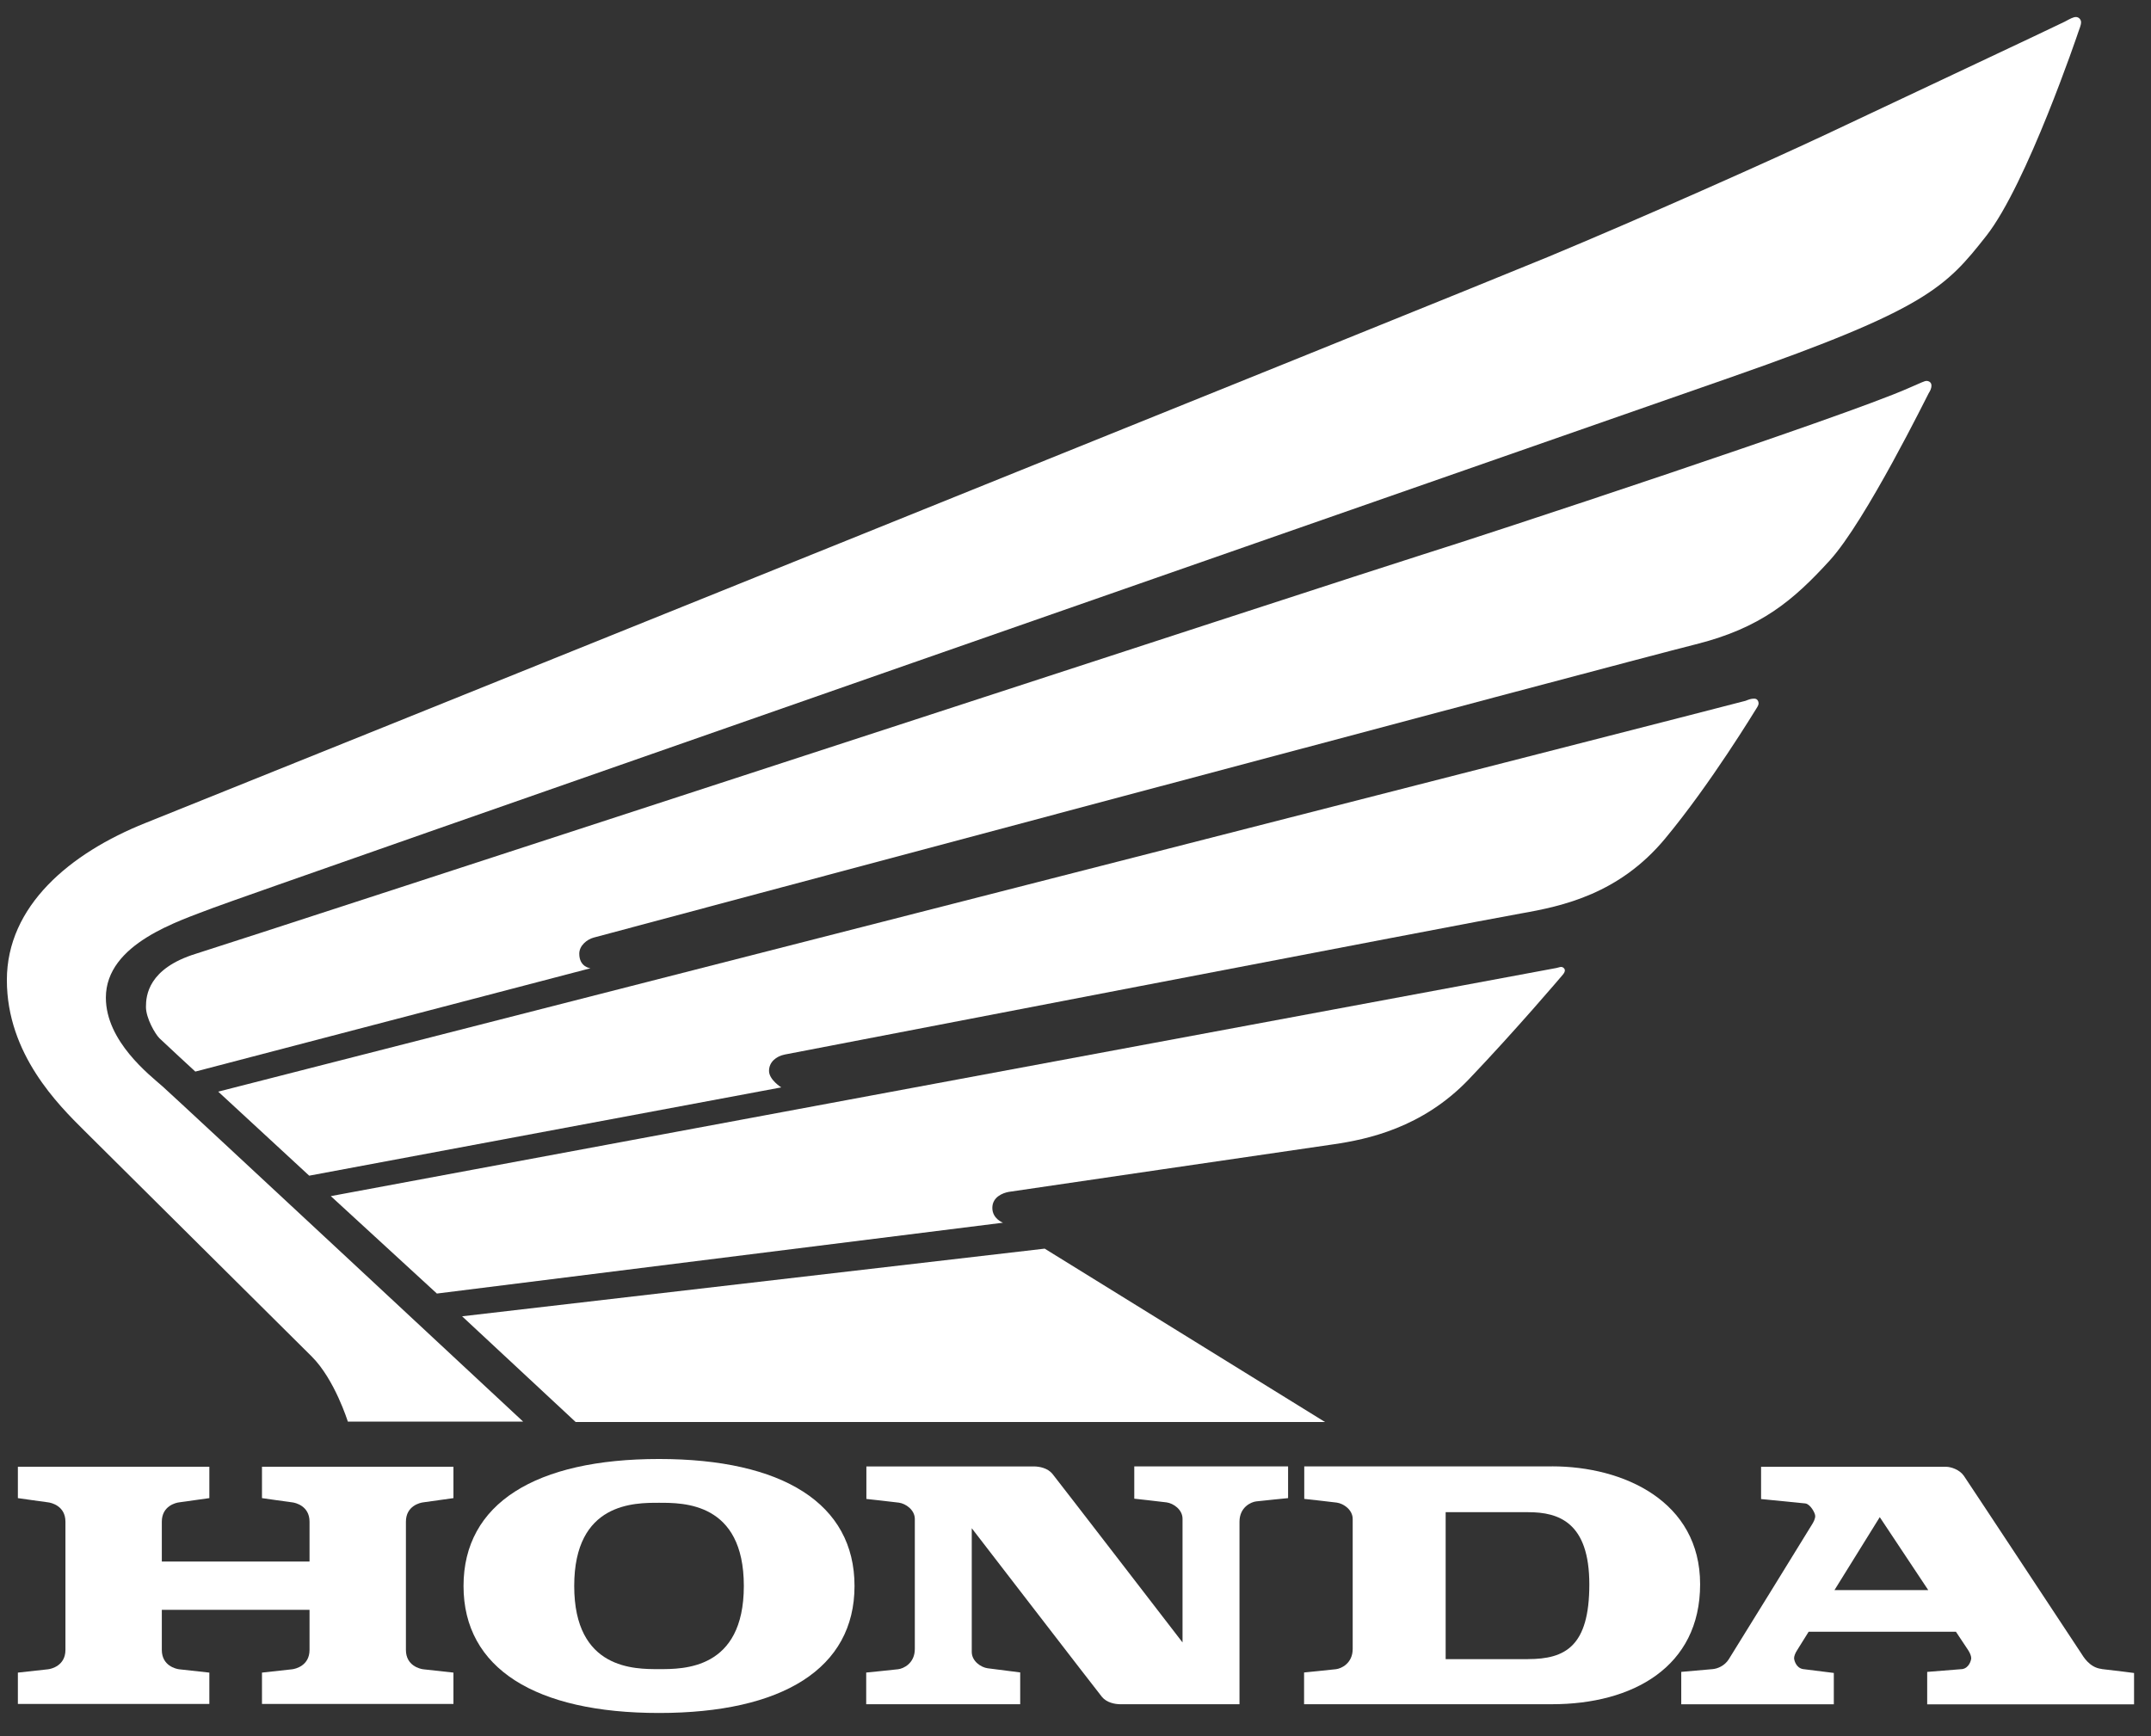
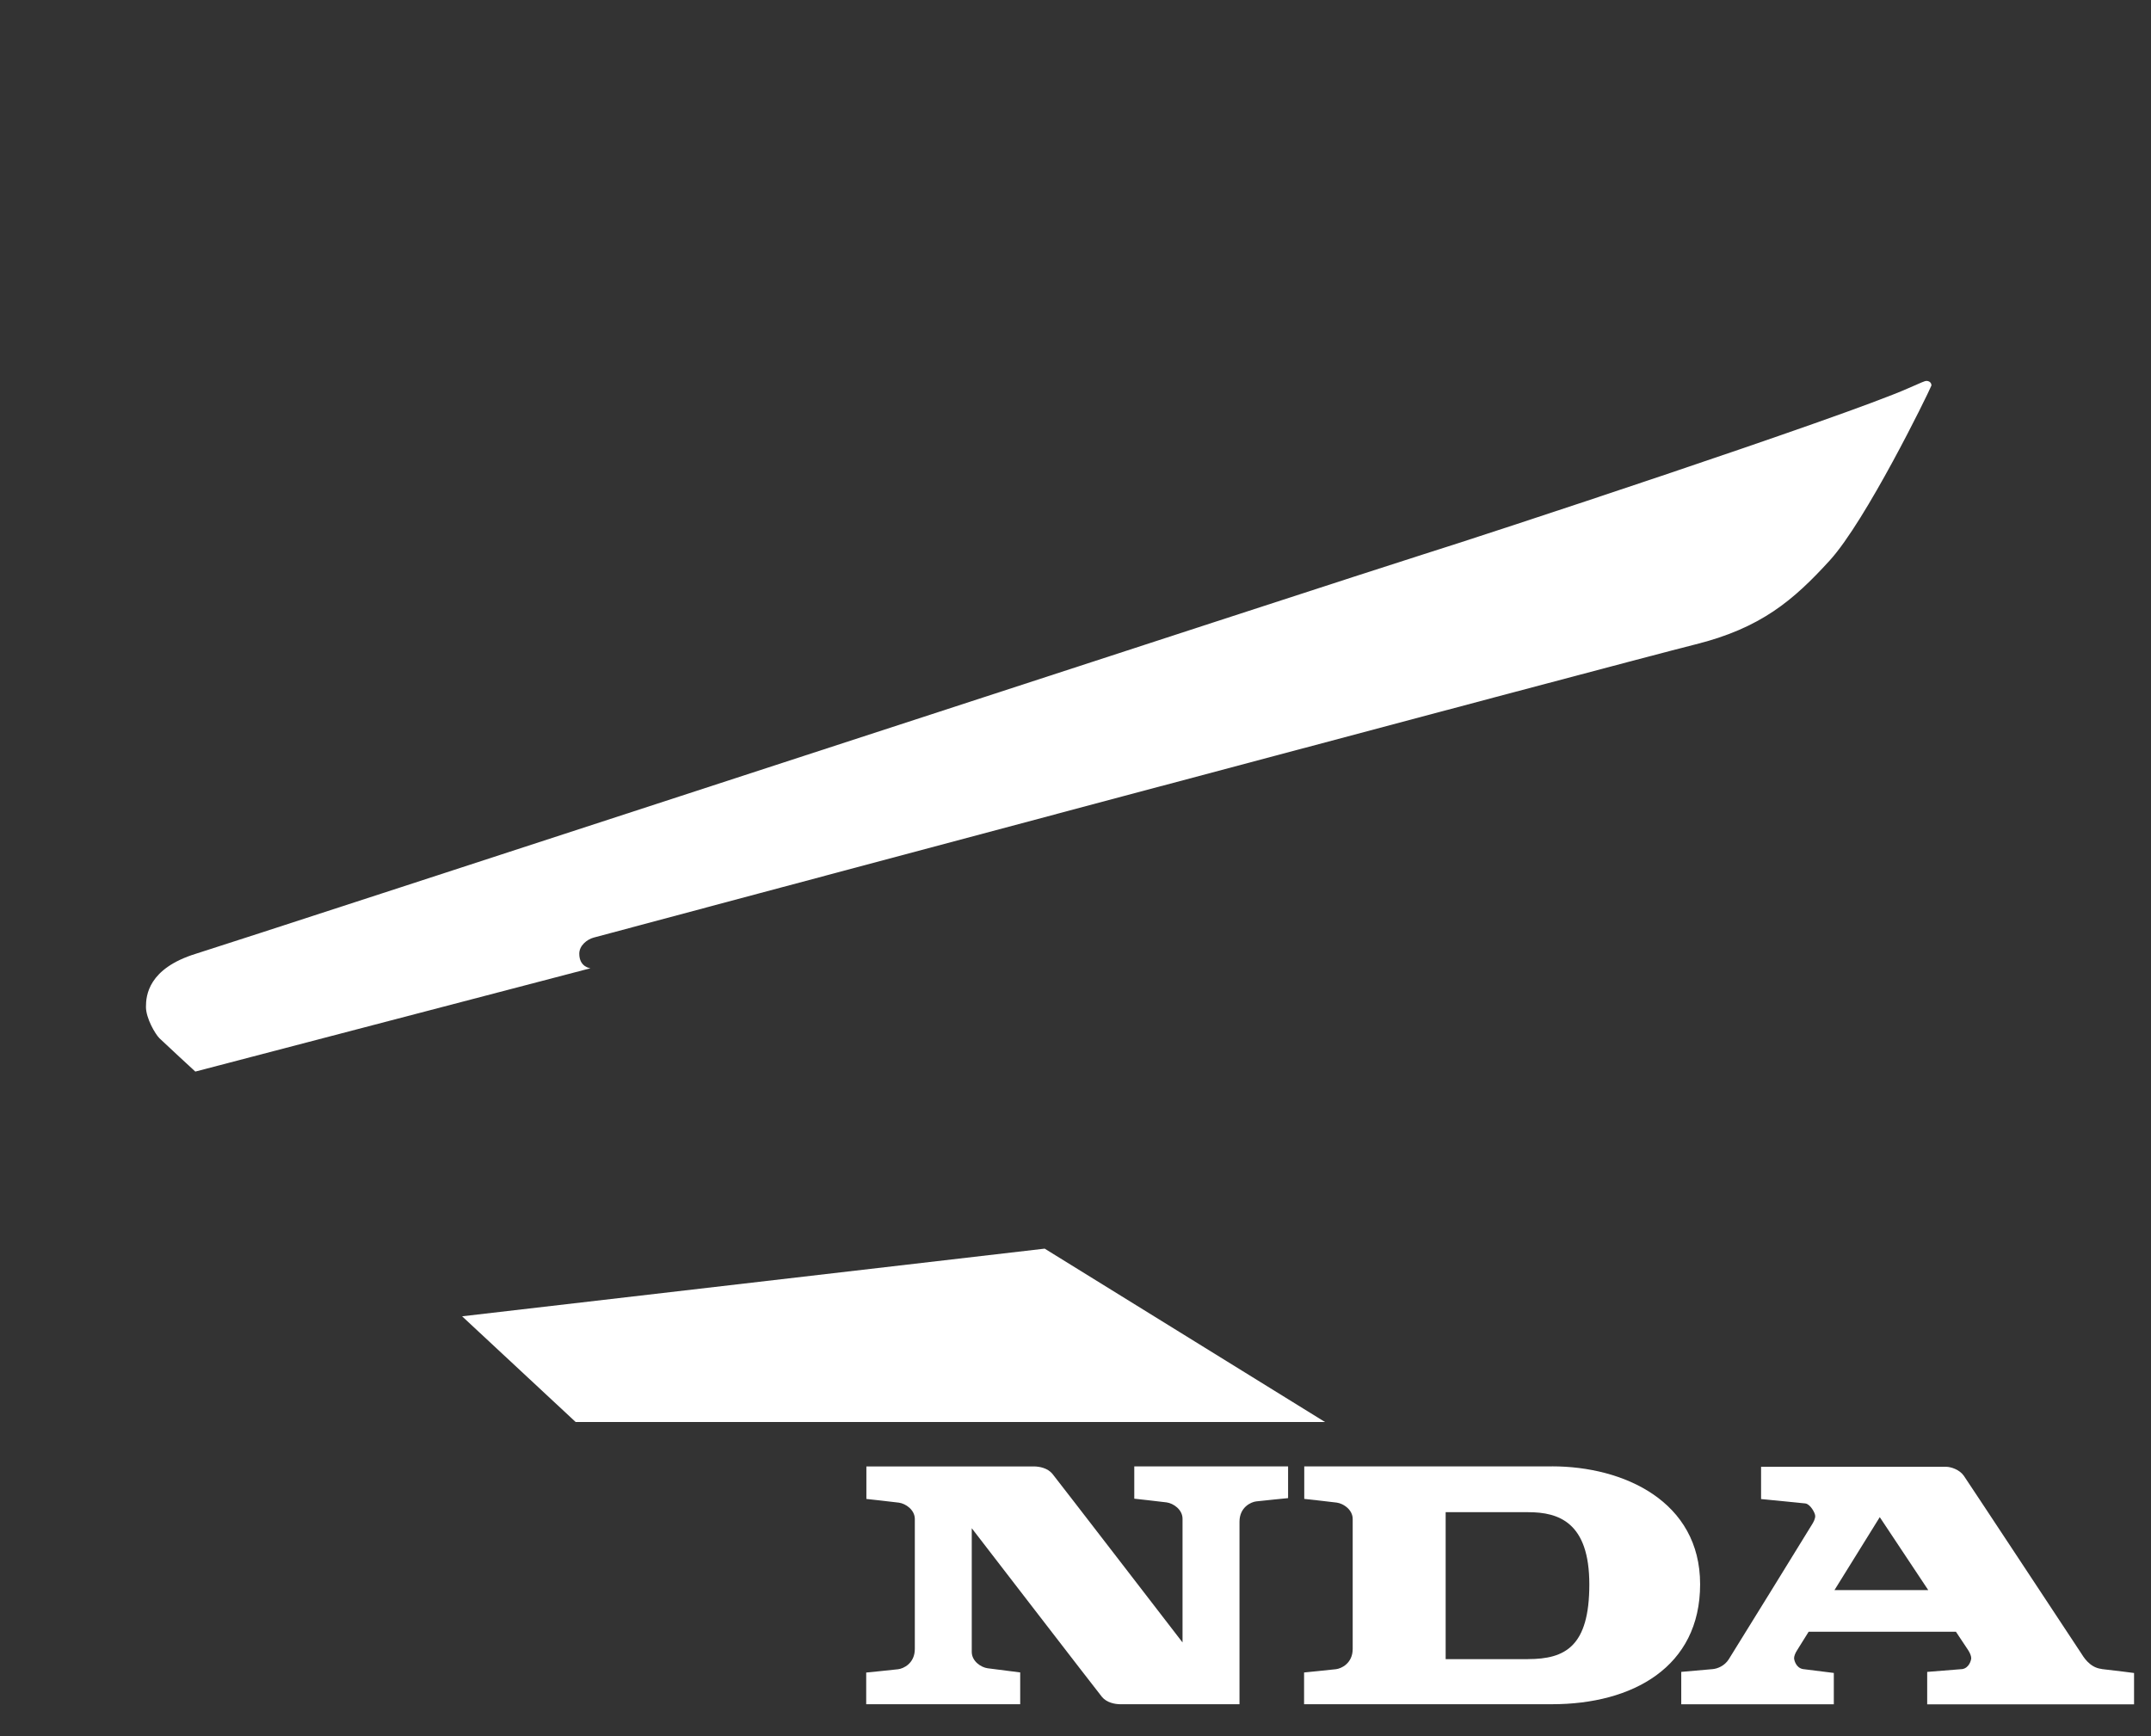
<svg xmlns="http://www.w3.org/2000/svg" width="83" height="67" viewBox="0 0 83 67" fill="none">
  <rect x="0" y="0" width="83" height="67" fill="#333333" stroke="none" />
-   <path d="M13.422 54.865C13.422 54.865 12.916 53.234 12.026 52.349C11.136 51.465 4.276 44.651 3.263 43.645C2.25 42.639 0.265 40.68 0.265 37.824C0.265 34.968 2.688 32.928 5.618 31.759C8.547 30.59 56.191 11.387 59.724 9.919C63.256 8.45 68.336 6.192 70.636 5.104C72.937 4.016 79.453 0.953 79.67 0.837C79.886 0.721 80.001 0.657 80.104 0.657C80.207 0.657 80.302 0.746 80.302 0.86C80.302 0.975 80.227 1.136 80.203 1.214C80.179 1.291 78.207 7.116 76.646 9.101C75.085 11.087 74.319 11.93 66.843 14.541C59.368 17.152 9.452 34.56 8.192 35.049C6.932 35.538 4.085 36.408 4.085 38.503C4.085 40.19 5.783 41.495 6.275 41.93C6.768 42.365 20.185 54.863 20.185 54.863H13.421L13.422 54.865Z" fill="white" />
-   <path d="M7.536 41.355C7.536 41.355 6.318 40.233 6.153 40.07C5.988 39.907 5.632 39.295 5.632 38.86C5.632 38.425 5.715 37.378 7.562 36.807C9.41 36.235 52.551 22.133 54.906 21.399C57.26 20.665 71.167 16.082 73.642 14.98C74.166 14.755 74.258 14.701 74.34 14.701C74.423 14.701 74.528 14.752 74.528 14.877C74.528 15.003 74.47 15.099 74.425 15.17C74.38 15.241 71.998 20.099 70.603 21.63C69.206 23.16 67.954 24.24 65.407 24.873C62.86 25.505 23.164 36.113 22.907 36.185C22.65 36.256 22.352 36.491 22.352 36.807C22.352 37.327 22.784 37.368 22.784 37.368L7.535 41.356L7.536 41.355Z" fill="white" />
-   <path d="M8.419 42.129L11.931 45.373L30.146 41.966C30.146 41.966 29.674 41.67 29.674 41.329C29.674 40.987 29.951 40.763 30.285 40.697C30.619 40.63 57.029 35.541 58.672 35.256C60.314 34.97 62.477 34.495 64.244 32.373C66.01 30.251 67.724 27.418 67.781 27.331C67.837 27.244 67.858 27.194 67.858 27.142C67.858 27.09 67.827 26.963 67.693 26.963C67.56 26.963 67.489 26.994 67.355 27.046C67.221 27.097 8.42 42.13 8.42 42.13L8.419 42.129Z" fill="white" />
-   <path d="M60.067 37.356C59.993 37.373 12.765 46.162 12.765 46.162L16.858 49.922L38.702 47.188C38.702 47.188 38.291 47.039 38.291 46.617C38.291 46.195 38.695 46.039 38.927 45.998C39.159 45.958 50.167 44.352 51.461 44.162C52.755 43.972 54.884 43.531 56.677 41.654C58.47 39.777 60.237 37.696 60.305 37.615C60.373 37.534 60.383 37.482 60.383 37.442C60.383 37.401 60.332 37.316 60.229 37.316C60.202 37.316 60.14 37.34 60.065 37.356H60.067Z" fill="white" />
+   <path d="M7.536 41.355C7.536 41.355 6.318 40.233 6.153 40.07C5.988 39.907 5.632 39.295 5.632 38.86C5.632 38.425 5.715 37.378 7.562 36.807C9.41 36.235 52.551 22.133 54.906 21.399C57.26 20.665 71.167 16.082 73.642 14.98C74.166 14.755 74.258 14.701 74.34 14.701C74.423 14.701 74.528 14.752 74.528 14.877C74.38 15.241 71.998 20.099 70.603 21.63C69.206 23.16 67.954 24.24 65.407 24.873C62.86 25.505 23.164 36.113 22.907 36.185C22.65 36.256 22.352 36.491 22.352 36.807C22.352 37.327 22.784 37.368 22.784 37.368L7.535 41.356L7.536 41.355Z" fill="white" />
  <path d="M17.831 50.8L22.212 54.879H51.127L40.311 48.189L17.831 50.8Z" fill="white" />
-   <path d="M16.334 57.98C16.457 57.966 17.497 57.817 17.497 57.817V56.607H10.109V57.817C10.109 57.817 11.149 57.966 11.273 57.98C11.396 57.993 11.944 58.116 11.944 58.727V60.265H6.244V58.727C6.244 58.116 6.791 57.993 6.915 57.98C7.038 57.966 8.078 57.817 8.078 57.817V56.607H0.69V57.817C0.69 57.817 1.73 57.966 1.854 57.98C1.977 57.993 2.525 58.116 2.525 58.727V63.675C2.525 64.287 1.977 64.409 1.854 64.423C1.73 64.436 0.69 64.551 0.69 64.551V65.761H8.078V64.551C8.078 64.551 7.038 64.436 6.915 64.423C6.791 64.409 6.244 64.287 6.244 63.675V62.128H11.944V63.675C11.944 64.287 11.396 64.409 11.273 64.423C11.149 64.436 10.109 64.551 10.109 64.551V65.761H17.497V64.551C17.497 64.551 16.457 64.436 16.334 64.423C16.21 64.409 15.663 64.287 15.663 63.675V58.727C15.663 58.116 16.21 57.993 16.334 57.98Z" fill="white" />
-   <path d="M25.429 56.307C20.665 56.307 17.886 58.025 17.886 61.208C17.886 64.391 20.665 66.109 25.429 66.109C30.194 66.109 32.973 64.391 32.973 61.208C32.973 58.025 30.194 56.307 25.429 56.307ZM25.429 64.417C24.499 64.417 22.157 64.444 22.157 61.207C22.157 57.97 24.498 57.997 25.429 57.997C26.361 57.997 28.702 57.97 28.702 61.207C28.702 64.444 26.361 64.417 25.429 64.417Z" fill="white" />
  <path d="M43.768 57.837V56.592H49.703V57.817C49.703 57.817 48.67 57.919 48.469 57.944C48.269 57.968 47.828 58.169 47.828 58.729V65.772H43.241C43.021 65.772 42.703 65.711 42.519 65.486C42.334 65.261 37.497 58.979 37.497 58.979V63.752C37.497 64.109 37.851 64.35 38.113 64.384C38.374 64.419 39.366 64.544 39.366 64.544V65.772H33.424V64.549C33.424 64.549 34.458 64.446 34.658 64.421C34.858 64.397 35.3 64.197 35.3 63.637V58.624C35.3 58.268 34.946 58.027 34.684 57.992C34.423 57.957 33.431 57.849 33.431 57.849V56.594H39.887C40.106 56.594 40.424 56.655 40.609 56.88C40.793 57.105 45.63 63.387 45.63 63.387V58.614C45.63 58.258 45.276 58.017 45.014 57.982C44.753 57.947 43.768 57.839 43.768 57.839V56.594" fill="white" />
  <path d="M59.89 56.592H50.327V57.847C50.327 57.847 51.317 57.954 51.58 57.99C51.843 58.026 52.196 58.266 52.196 58.622V63.635C52.196 64.196 51.754 64.395 51.554 64.419C51.353 64.444 50.32 64.546 50.32 64.546V65.771H59.89C62.988 65.771 65.602 64.343 65.602 61.141C65.602 57.938 62.655 56.591 59.89 56.591V56.592ZM58.959 64.031H55.783V58.36H58.973C60.15 58.36 61.327 58.755 61.327 61.147C61.327 63.54 60.397 64.03 58.959 64.03V64.031Z" fill="white" />
  <path d="M81.097 64.41C80.619 64.36 80.373 63.906 80.311 63.813C80.25 63.721 75.948 57.199 75.778 56.955C75.608 56.711 75.27 56.608 75.095 56.608H67.954V57.853C67.954 57.853 69.468 58.001 69.659 58.022C69.849 58.042 70.043 58.389 70.043 58.506C70.043 58.623 69.977 58.736 69.936 58.807C69.895 58.879 66.86 63.8 66.702 64.045C66.543 64.29 66.276 64.401 66.08 64.417C65.885 64.433 64.874 64.523 64.874 64.523V65.774H70.761V64.564L69.57 64.415C69.303 64.368 69.228 64.069 69.228 63.993C69.228 63.918 69.269 63.803 69.345 63.687C69.362 63.661 69.534 63.385 69.79 62.973H75.472C75.746 63.385 75.93 63.661 75.947 63.687C76.022 63.803 76.063 63.919 76.063 63.993C76.063 64.067 75.987 64.368 75.721 64.415L74.364 64.524V65.775H82.346V64.566C82.346 64.566 81.577 64.465 81.099 64.414L81.097 64.41ZM70.786 61.367C71.632 60.006 72.534 58.551 72.534 58.551C72.534 58.551 73.5 60.005 74.405 61.367H70.786Z" fill="white" />
</svg>